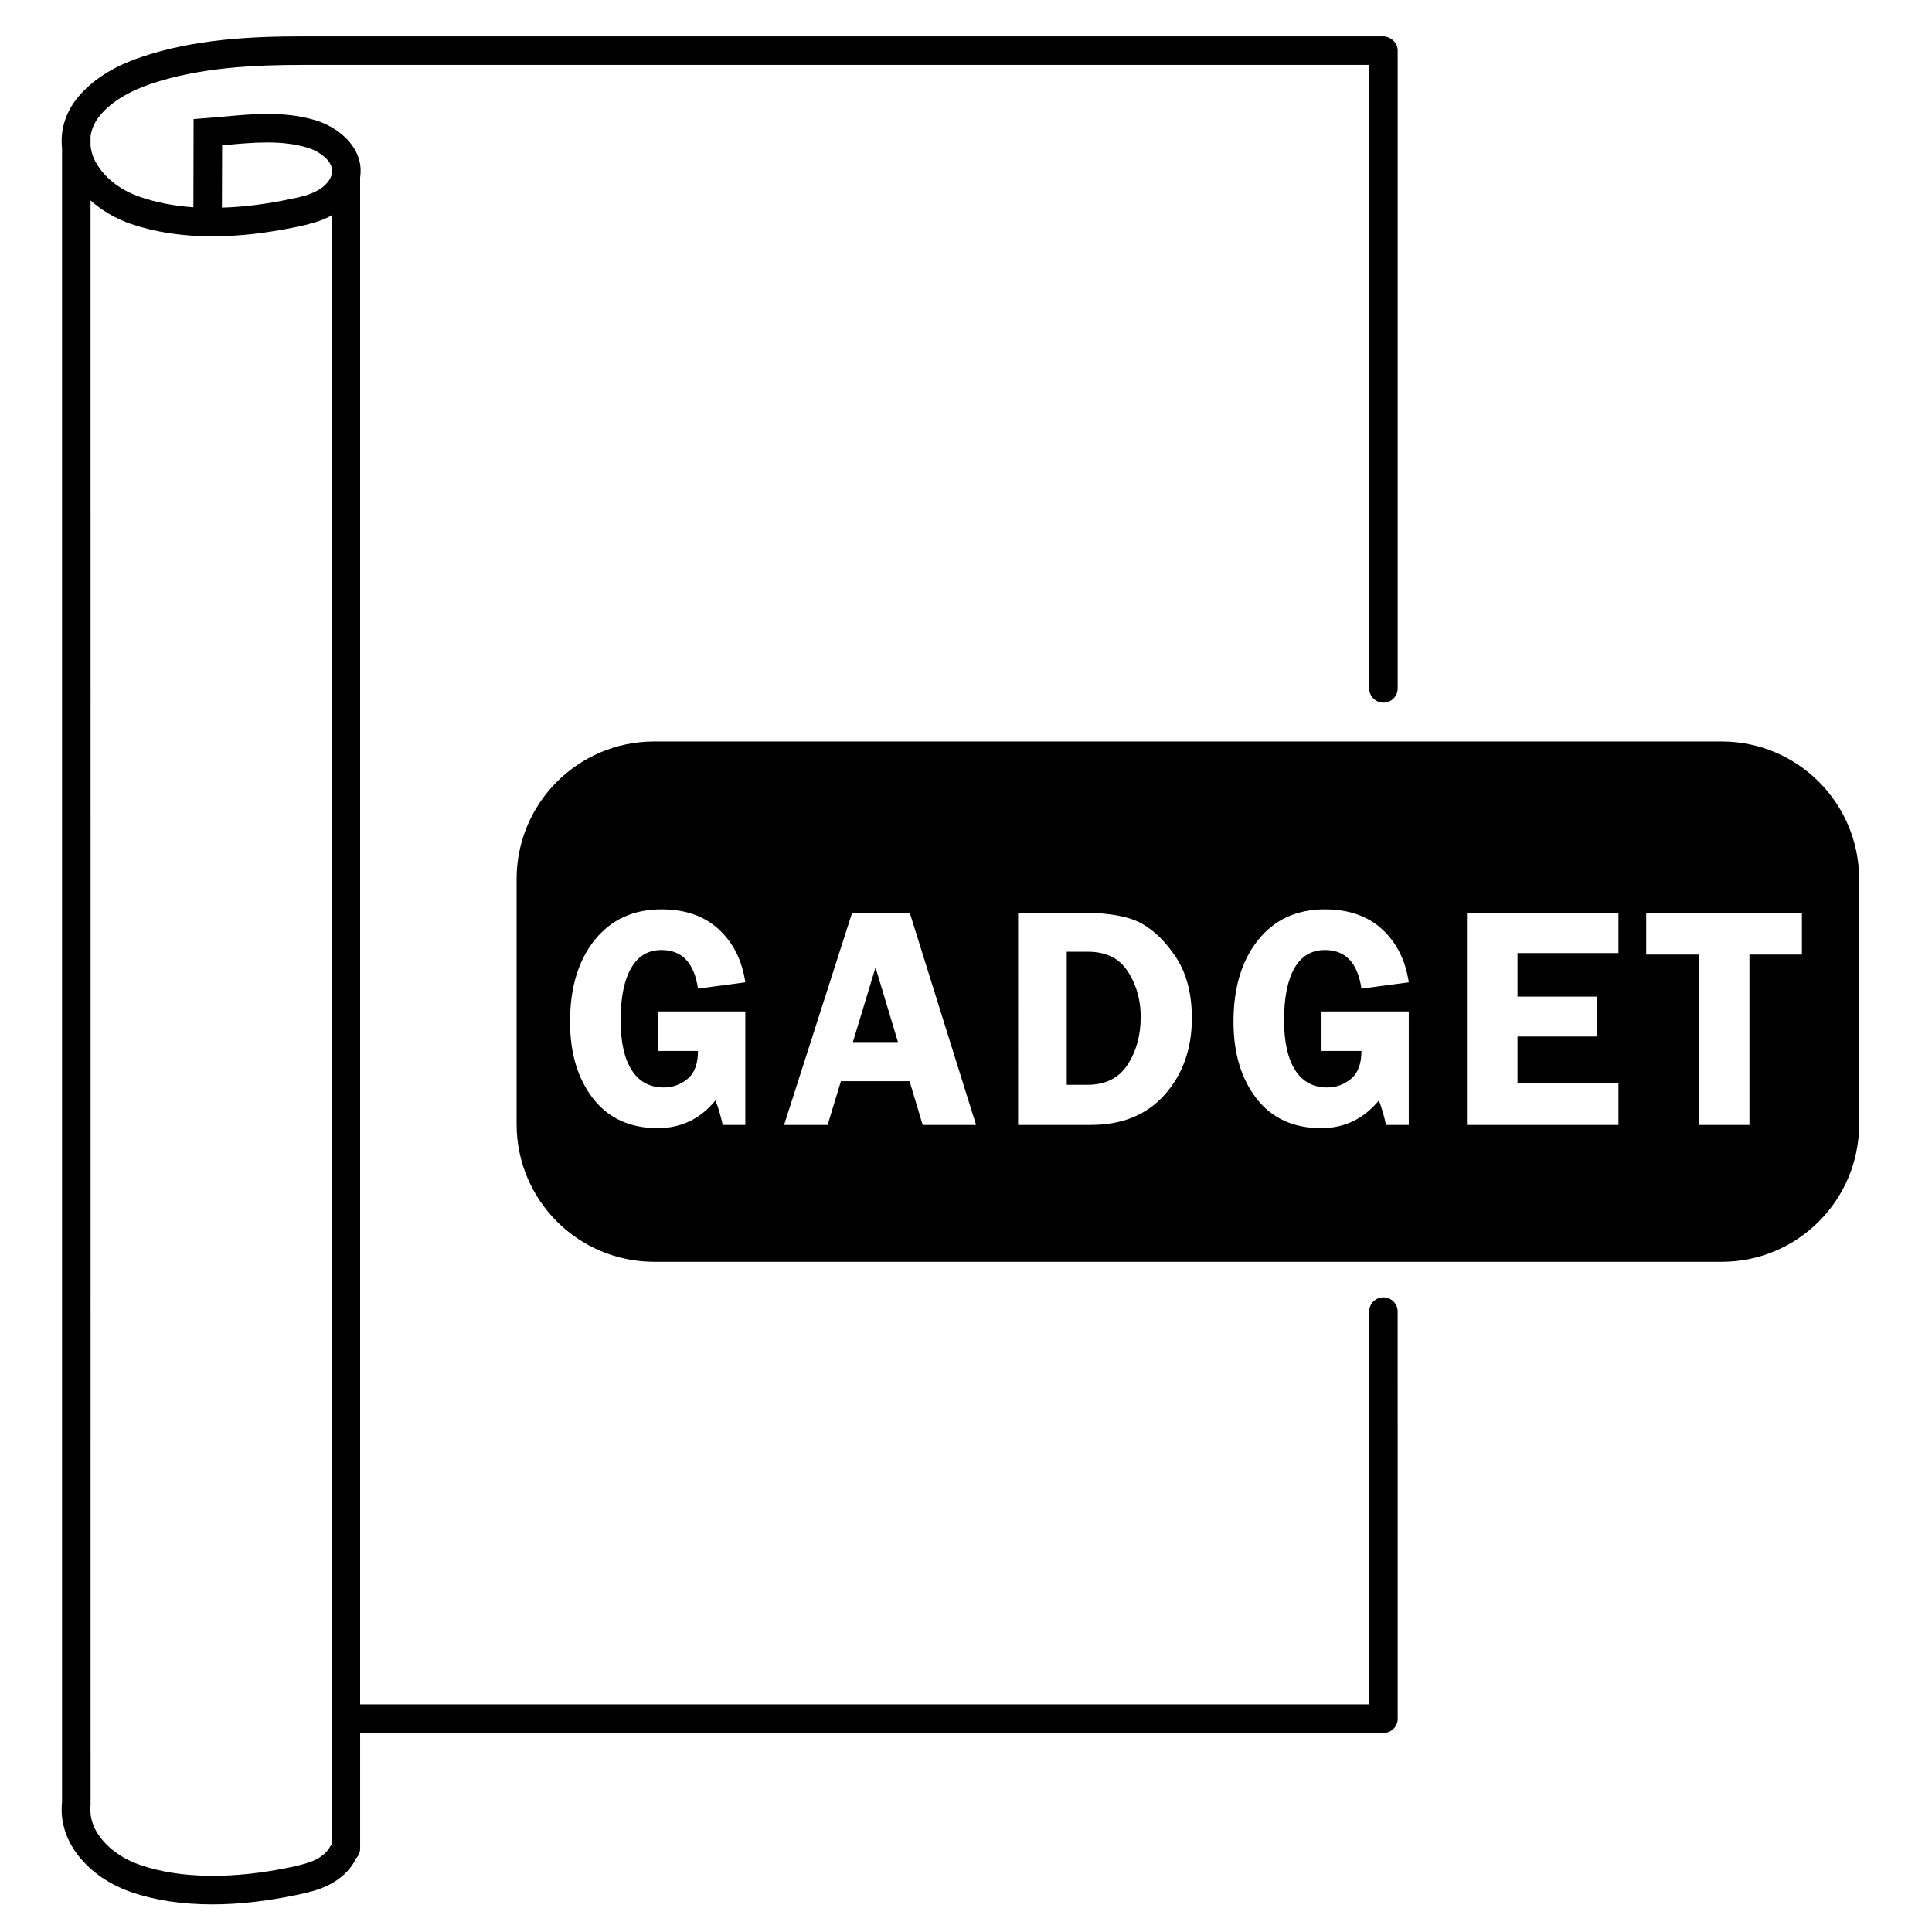
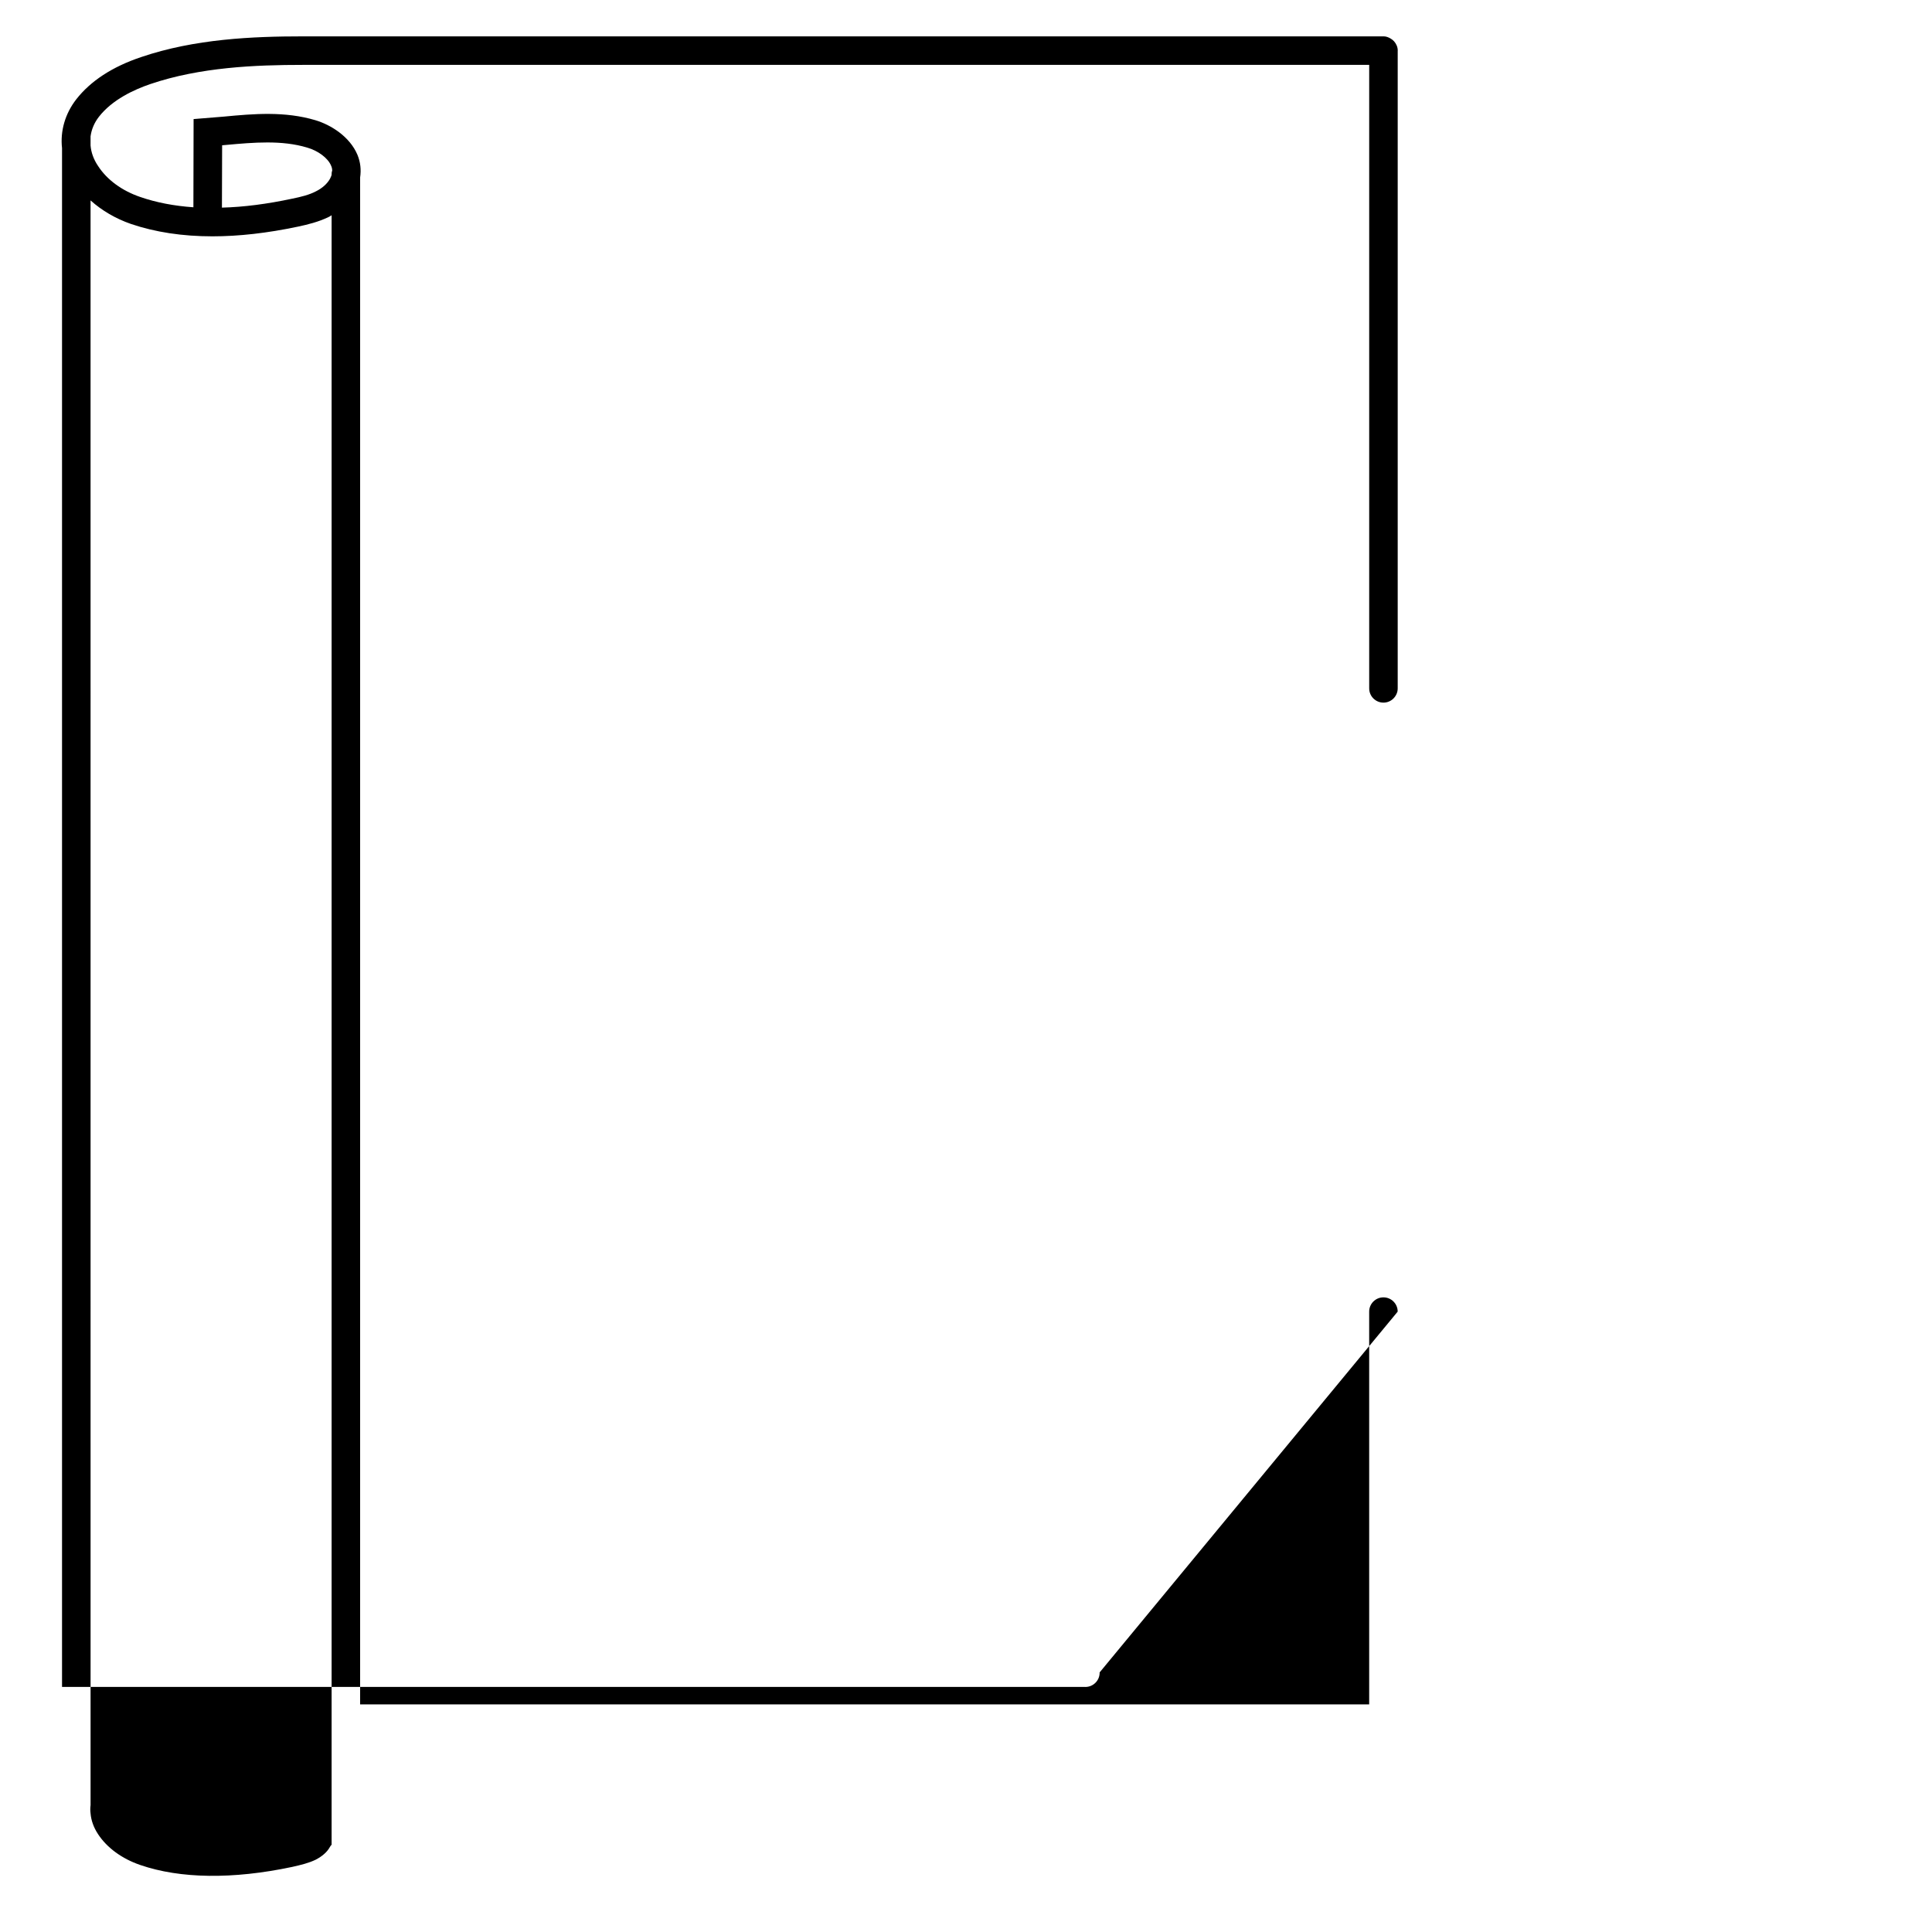
<svg xmlns="http://www.w3.org/2000/svg" fill="#000000" width="800px" height="800px" version="1.1" viewBox="144 144 512 512">
  <g>
-     <path d="m514.4 491.59c0-2.086-1.691-3.777-3.777-3.777s-3.777 1.691-3.777 3.777v104.09l-267.41 0.004v-404.66c0.301-2.016 0.102-4.031-0.707-5.996-2.066-4.887-7.106-7.961-11.133-9.168-8.113-2.418-16.324-1.715-24.285-0.957l-8.008 0.652-0.051 23.375c-5.09-0.352-9.824-1.258-14.055-2.719-4.887-1.66-8.867-4.586-11.234-8.262-1.16-1.715-1.816-3.578-1.965-5.391v-2.418c0.25-1.863 1.004-3.629 2.215-5.191 3.527-4.535 9.32-7.203 13.602-8.664 13.199-4.484 27.859-5.09 40.457-5.09h282.58v165.23c0 2.086 1.691 3.777 3.777 3.777s3.777-1.691 3.777-3.777v-168.96c0-0.016 0.012-0.031 0.012-0.051 0-0.953-0.395-1.812-0.992-2.484-0.273-0.301-0.594-0.539-0.945-0.742-0.555-0.324-1.16-0.555-1.84-0.555l-286.37 0.004c-13.25 0-28.668 0.656-42.875 5.492-7.656 2.566-13.398 6.348-17.18 11.184-2.973 3.828-4.281 8.414-3.777 12.945v438.42c-0.453 4.18 0.605 8.566 3.176 12.496 3.324 5.039 8.664 9.02 15.113 11.234 6.398 2.215 13.602 3.273 21.562 3.273 7.004 0 14.559-0.855 22.672-2.57 2.621-0.555 5.441-1.211 8.062-2.519 3.176-1.562 5.644-3.879 7.106-6.602 0.051-0.152 0.152-0.25 0.152-0.402 0.707-0.707 1.16-1.664 1.16-2.719v-30.633h271.12c0.023 0 0.047 0.016 0.07 0.016 1.043 0 1.988-0.422 2.676-1.109 0.684-0.68 1.113-1.629 1.113-2.684 0-0.016-0.012-0.031-0.012-0.051zm-282.52 104.09v37.184c-0.203 0.203-0.352 0.402-0.453 0.605-0.707 1.309-2.016 2.469-3.777 3.375-1.762 0.855-3.777 1.359-6.246 1.914-15.719 3.324-29.625 3.125-40.203-0.504-4.887-1.664-8.867-4.586-11.234-8.211-1.16-1.762-1.812-3.629-1.965-5.441-0.102-0.754-0.102-1.512 0-2.215v-13.906l-0.004-411.37c2.973 2.672 6.648 4.836 10.73 6.246 6.398 2.168 13.602 3.273 21.562 3.273 7.004 0 14.559-0.855 22.672-2.57 2.621-0.555 5.441-1.258 8.062-2.519 0.301-0.152 0.605-0.301 0.855-0.504zm0-405.57v0.25c-0.102 0.352-0.25 0.656-0.453 1.059-0.707 1.258-2.016 2.469-3.777 3.324-1.762 0.906-3.777 1.41-6.246 1.914-6.602 1.41-12.797 2.215-18.59 2.367l0.051-16.523 1.16-0.102c7.203-0.656 14.66-1.309 21.363 0.707 2.973 0.855 5.543 2.82 6.348 4.785 0.203 0.402 0.301 0.906 0.301 1.309-0.109 0.254-0.156 0.605-0.156 0.91z" />
-     <path d="m376.02 400.4-5.992 19.75h11.941zm68.316 3.676c-1.359-2.922-2.973-4.938-4.938-6.098-2.016-1.211-4.383-1.762-7.152-1.762h-5.543v35.266h5.441c4.785 0 8.363-1.762 10.68-5.34 2.316-3.578 3.477-7.809 3.477-12.645 0-3.375-0.652-6.551-1.965-9.422zm0 0c-1.359-2.922-2.973-4.938-4.938-6.098-2.016-1.211-4.383-1.762-7.152-1.762h-5.543v35.266h5.441c4.785 0 8.363-1.762 10.68-5.34 2.316-3.578 3.477-7.809 3.477-12.645 0-3.375-0.652-6.551-1.965-9.422zm-68.316-3.676-5.992 19.75h11.941zm0 0-5.992 19.75h11.941zm68.316 3.676c-1.359-2.922-2.973-4.938-4.938-6.098-2.016-1.211-4.383-1.762-7.152-1.762h-5.543v35.266h5.441c4.785 0 8.363-1.762 10.68-5.34 2.316-3.578 3.477-7.809 3.477-12.645 0-3.375-0.652-6.551-1.965-9.422zm0 0c-1.359-2.922-2.973-4.938-4.938-6.098-2.016-1.211-4.383-1.762-7.152-1.762h-5.543v35.266h5.441c4.785 0 8.363-1.762 10.68-5.34 2.316-3.578 3.477-7.809 3.477-12.645 0-3.375-0.652-6.551-1.965-9.422zm-68.316-3.676-5.992 19.75h11.941zm224.25-59.902h-282.89c-20.152 0-36.477 16.324-36.477 36.477v64.941c0 20.152 16.324 36.477 36.477 36.477h282.89c20.102 0 36.426-16.324 36.426-36.477l-0.004-64.945c0-20.152-16.324-36.473-36.426-36.473zm-288.83 87.156c1.965 3.023 4.785 4.535 8.465 4.535 2.367 0 4.434-0.754 6.297-2.266 1.863-1.562 2.769-4.031 2.769-7.406h-10.578v-10.48h23.125v30.078h-5.996c-0.453-2.117-1.059-4.281-1.914-6.5-3.981 4.887-9.117 7.356-15.316 7.356-7.305 0-13.047-2.621-17.129-7.859-4.082-5.289-6.098-12.043-6.098-20.355 0-8.969 2.168-16.172 6.5-21.613 4.383-5.441 10.277-8.16 17.734-8.16 6.297 0 11.336 1.762 15.164 5.289 3.828 3.527 6.195 8.211 7.055 14.055l-12.543 1.664c-1.008-6.852-4.231-10.227-9.672-10.227-3.578 0-6.246 1.613-8.062 4.836-1.863 3.223-2.769 7.809-2.769 13.805-0.004 5.797 1.004 10.18 2.969 13.25zm77.082 14.461-3.477-11.586h-18.188l-3.527 11.586h-11.539l18.035-56.227h15.266l17.582 56.227zm64.234-8.113c-4.734 5.391-11.285 8.113-19.648 8.113h-19.297l0.004-56.227h17.129c7.004 0 12.191 0.957 15.668 2.871 3.426 1.965 6.5 4.988 9.219 9.219 2.672 4.18 4.031 9.473 4.031 15.871 0 8.012-2.367 14.762-7.106 20.152zm34.512-6.348c1.965 3.023 4.785 4.535 8.465 4.535 2.316 0 4.434-0.754 6.297-2.266 1.863-1.562 2.769-4.031 2.769-7.406h-10.578v-10.48h23.125v30.078h-6.047c-0.402-2.117-1.059-4.281-1.863-6.5-4.031 4.887-9.117 7.356-15.316 7.356-7.356 0-13.047-2.621-17.129-7.859-4.082-5.289-6.098-12.043-6.098-20.355 0-8.969 2.168-16.172 6.5-21.613 4.332-5.441 10.277-8.16 17.734-8.16 6.246 0 11.336 1.762 15.164 5.289 3.828 3.527 6.195 8.211 7.055 14.055l-12.543 1.664c-1.008-6.852-4.231-10.227-9.672-10.227-3.578 0-6.246 1.613-8.113 4.836-1.812 3.223-2.719 7.809-2.719 13.805-0.004 5.797 1.004 10.18 2.969 13.25zm85.648-31.082h-26.754v11.539h21.059v10.578h-21.059v12.293h26.754v11.133h-40.152v-56.227h40.152zm48.617 0.402h-13.906v45.141h-13.352v-45.141h-14.008v-11.082h41.262zm-182.13 1.008c-2.016-1.211-4.383-1.762-7.152-1.762h-5.543v35.266h5.441c4.785 0 8.363-1.762 10.68-5.34 2.316-3.578 3.477-7.809 3.477-12.645 0-3.375-0.656-6.551-1.965-9.422-1.359-2.926-2.973-4.941-4.938-6.098zm-69.371 22.168h11.941l-5.945-19.75zm5.992-19.75-5.992 19.75h11.941zm68.316 3.676c-1.359-2.922-2.973-4.938-4.938-6.098-2.016-1.211-4.383-1.762-7.152-1.762h-5.543v35.266h5.441c4.785 0 8.363-1.762 10.68-5.34 2.316-3.578 3.477-7.809 3.477-12.645 0-3.375-0.652-6.551-1.965-9.422zm0 0c-1.359-2.922-2.973-4.938-4.938-6.098-2.016-1.211-4.383-1.762-7.152-1.762h-5.543v35.266h5.441c4.785 0 8.363-1.762 10.68-5.34 2.316-3.578 3.477-7.809 3.477-12.645 0-3.375-0.652-6.551-1.965-9.422zm-68.316-3.676-5.992 19.75h11.941zm0 0-5.992 19.75h11.941zm0 0-5.992 19.75h11.941z" />
+     <path d="m514.4 491.59c0-2.086-1.691-3.777-3.777-3.777s-3.777 1.691-3.777 3.777v104.09l-267.41 0.004v-404.66c0.301-2.016 0.102-4.031-0.707-5.996-2.066-4.887-7.106-7.961-11.133-9.168-8.113-2.418-16.324-1.715-24.285-0.957l-8.008 0.652-0.051 23.375c-5.09-0.352-9.824-1.258-14.055-2.719-4.887-1.66-8.867-4.586-11.234-8.262-1.16-1.715-1.816-3.578-1.965-5.391v-2.418c0.25-1.863 1.004-3.629 2.215-5.191 3.527-4.535 9.32-7.203 13.602-8.664 13.199-4.484 27.859-5.09 40.457-5.09h282.58v165.23c0 2.086 1.691 3.777 3.777 3.777s3.777-1.691 3.777-3.777v-168.96c0-0.016 0.012-0.031 0.012-0.051 0-0.953-0.395-1.812-0.992-2.484-0.273-0.301-0.594-0.539-0.945-0.742-0.555-0.324-1.16-0.555-1.84-0.555l-286.37 0.004c-13.25 0-28.668 0.656-42.875 5.492-7.656 2.566-13.398 6.348-17.18 11.184-2.973 3.828-4.281 8.414-3.777 12.945v438.42v-30.633h271.12c0.023 0 0.047 0.016 0.07 0.016 1.043 0 1.988-0.422 2.676-1.109 0.684-0.68 1.113-1.629 1.113-2.684 0-0.016-0.012-0.031-0.012-0.051zm-282.52 104.09v37.184c-0.203 0.203-0.352 0.402-0.453 0.605-0.707 1.309-2.016 2.469-3.777 3.375-1.762 0.855-3.777 1.359-6.246 1.914-15.719 3.324-29.625 3.125-40.203-0.504-4.887-1.664-8.867-4.586-11.234-8.211-1.16-1.762-1.812-3.629-1.965-5.441-0.102-0.754-0.102-1.512 0-2.215v-13.906l-0.004-411.37c2.973 2.672 6.648 4.836 10.73 6.246 6.398 2.168 13.602 3.273 21.562 3.273 7.004 0 14.559-0.855 22.672-2.57 2.621-0.555 5.441-1.258 8.062-2.519 0.301-0.152 0.605-0.301 0.855-0.504zm0-405.57v0.25c-0.102 0.352-0.25 0.656-0.453 1.059-0.707 1.258-2.016 2.469-3.777 3.324-1.762 0.906-3.777 1.41-6.246 1.914-6.602 1.41-12.797 2.215-18.59 2.367l0.051-16.523 1.16-0.102c7.203-0.656 14.66-1.309 21.363 0.707 2.973 0.855 5.543 2.82 6.348 4.785 0.203 0.402 0.301 0.906 0.301 1.309-0.109 0.254-0.156 0.605-0.156 0.91z" />
  </g>
</svg>